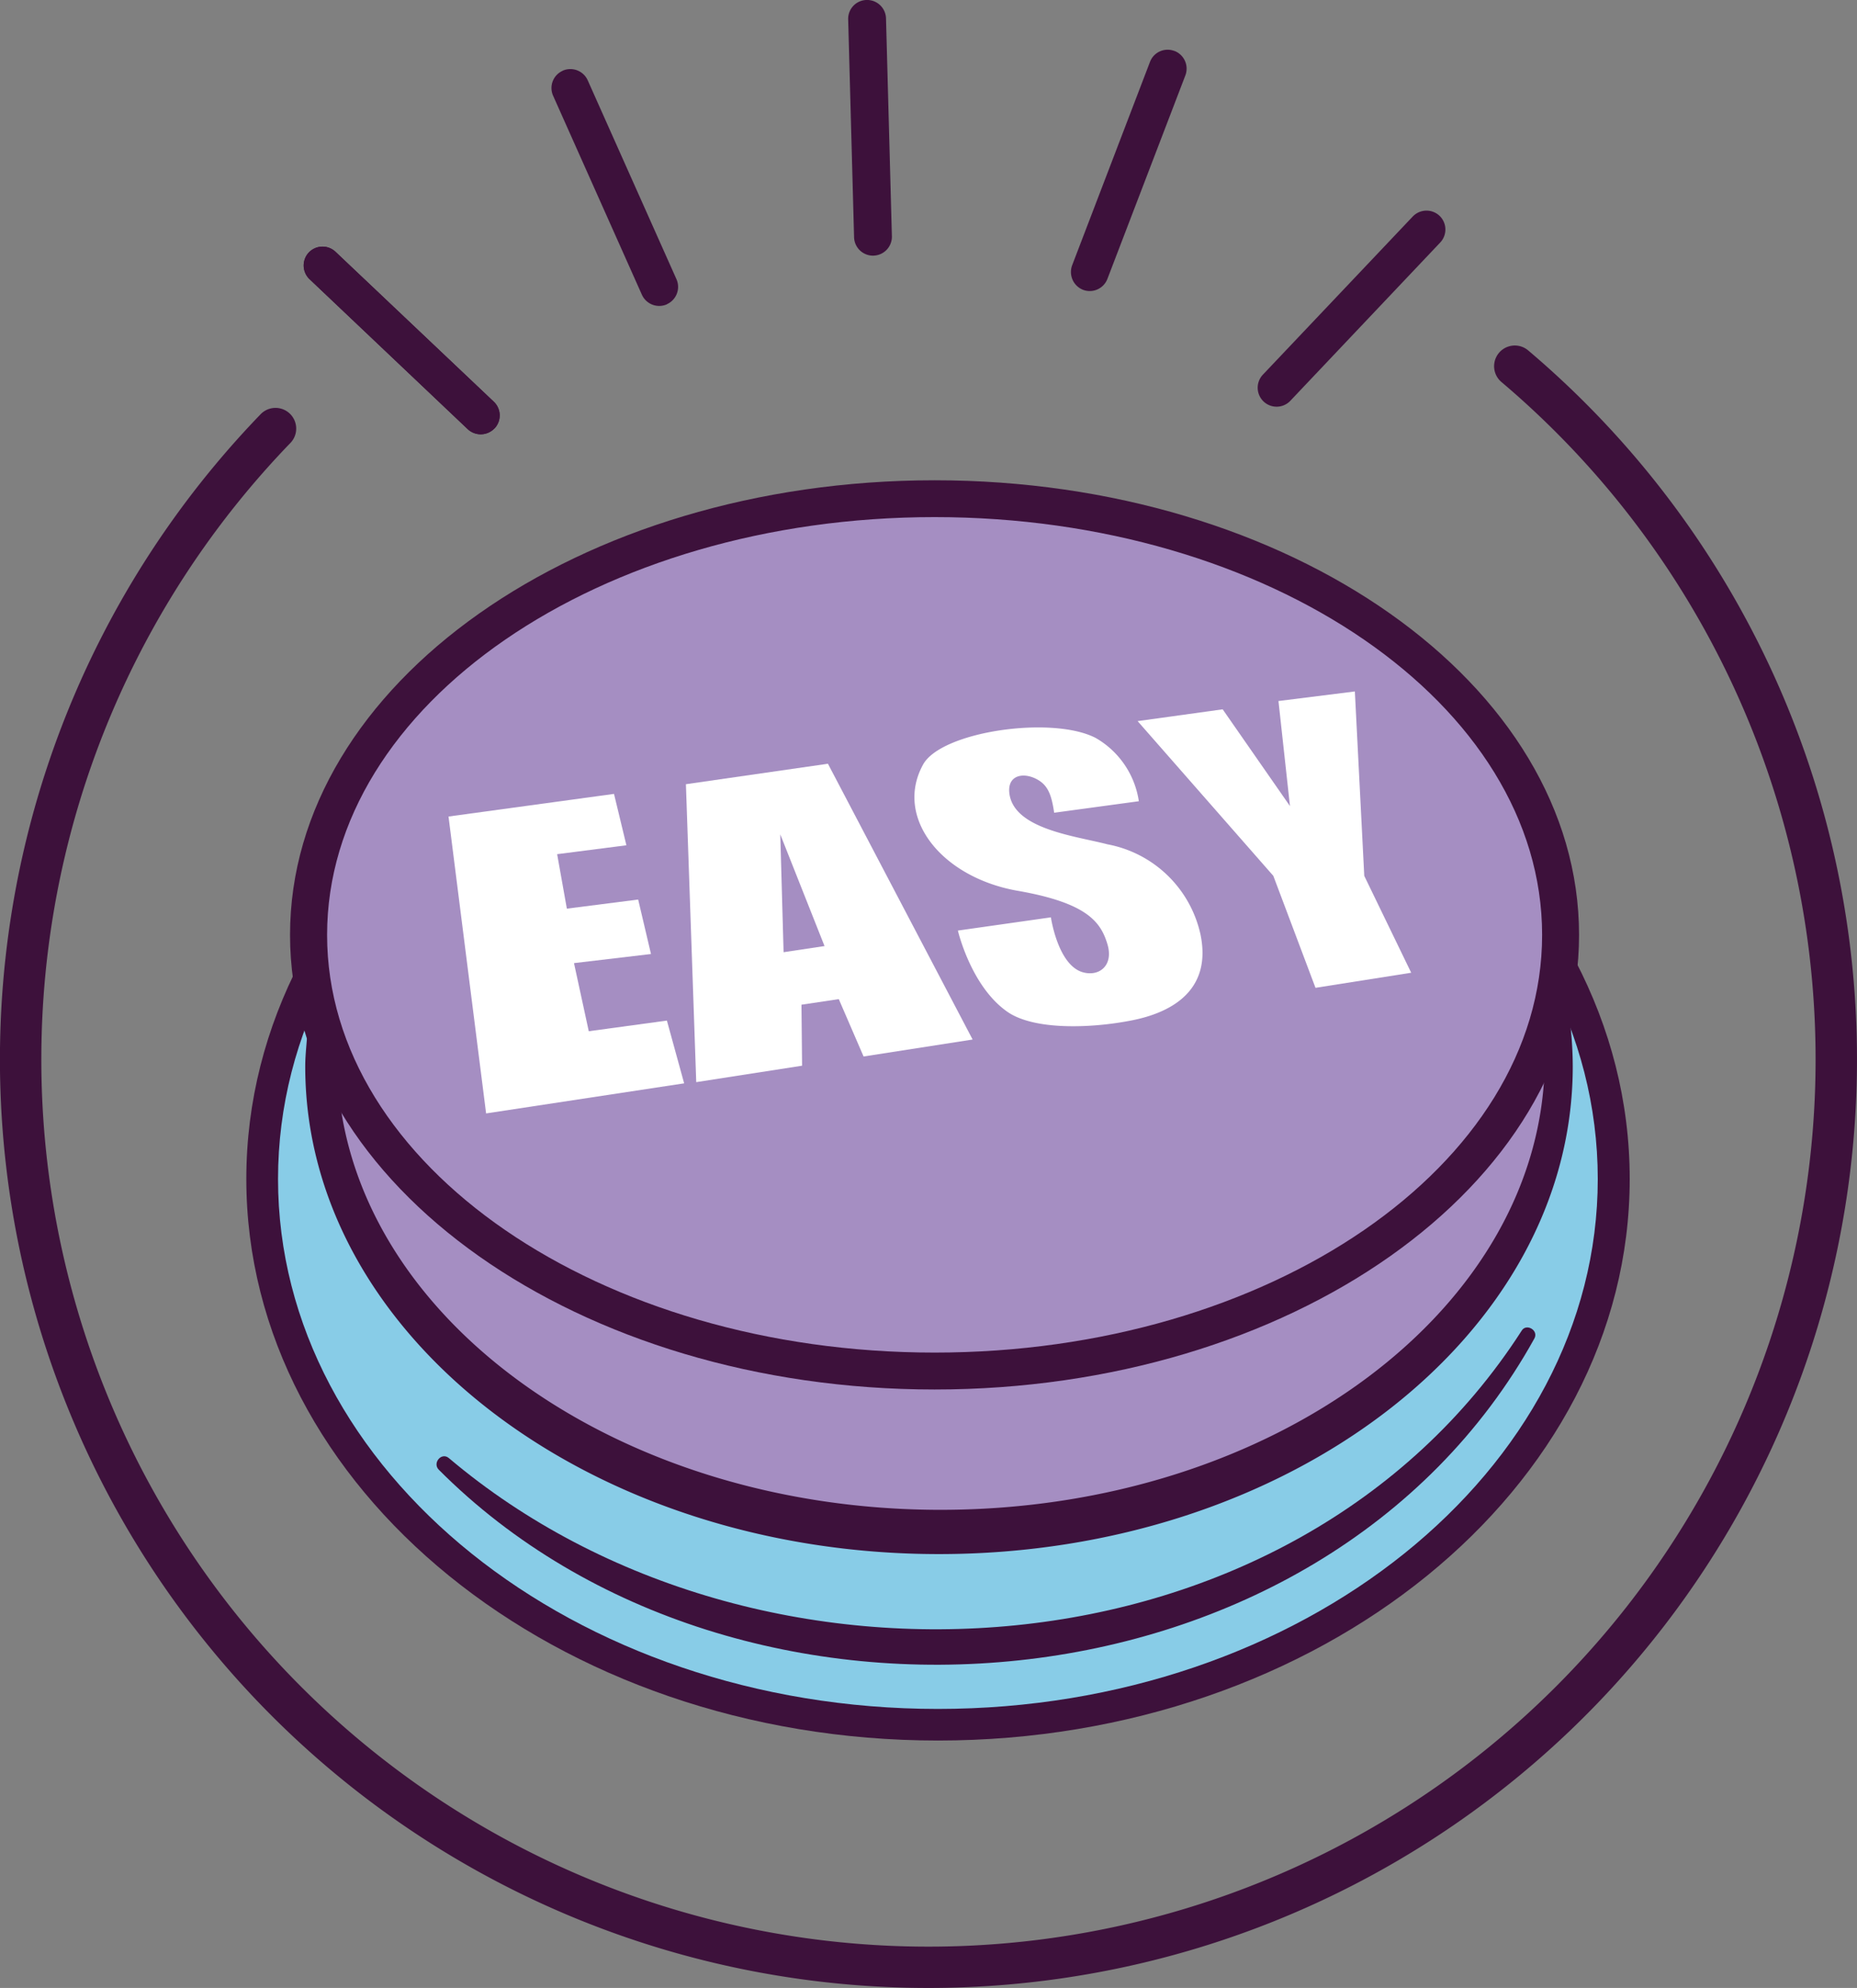
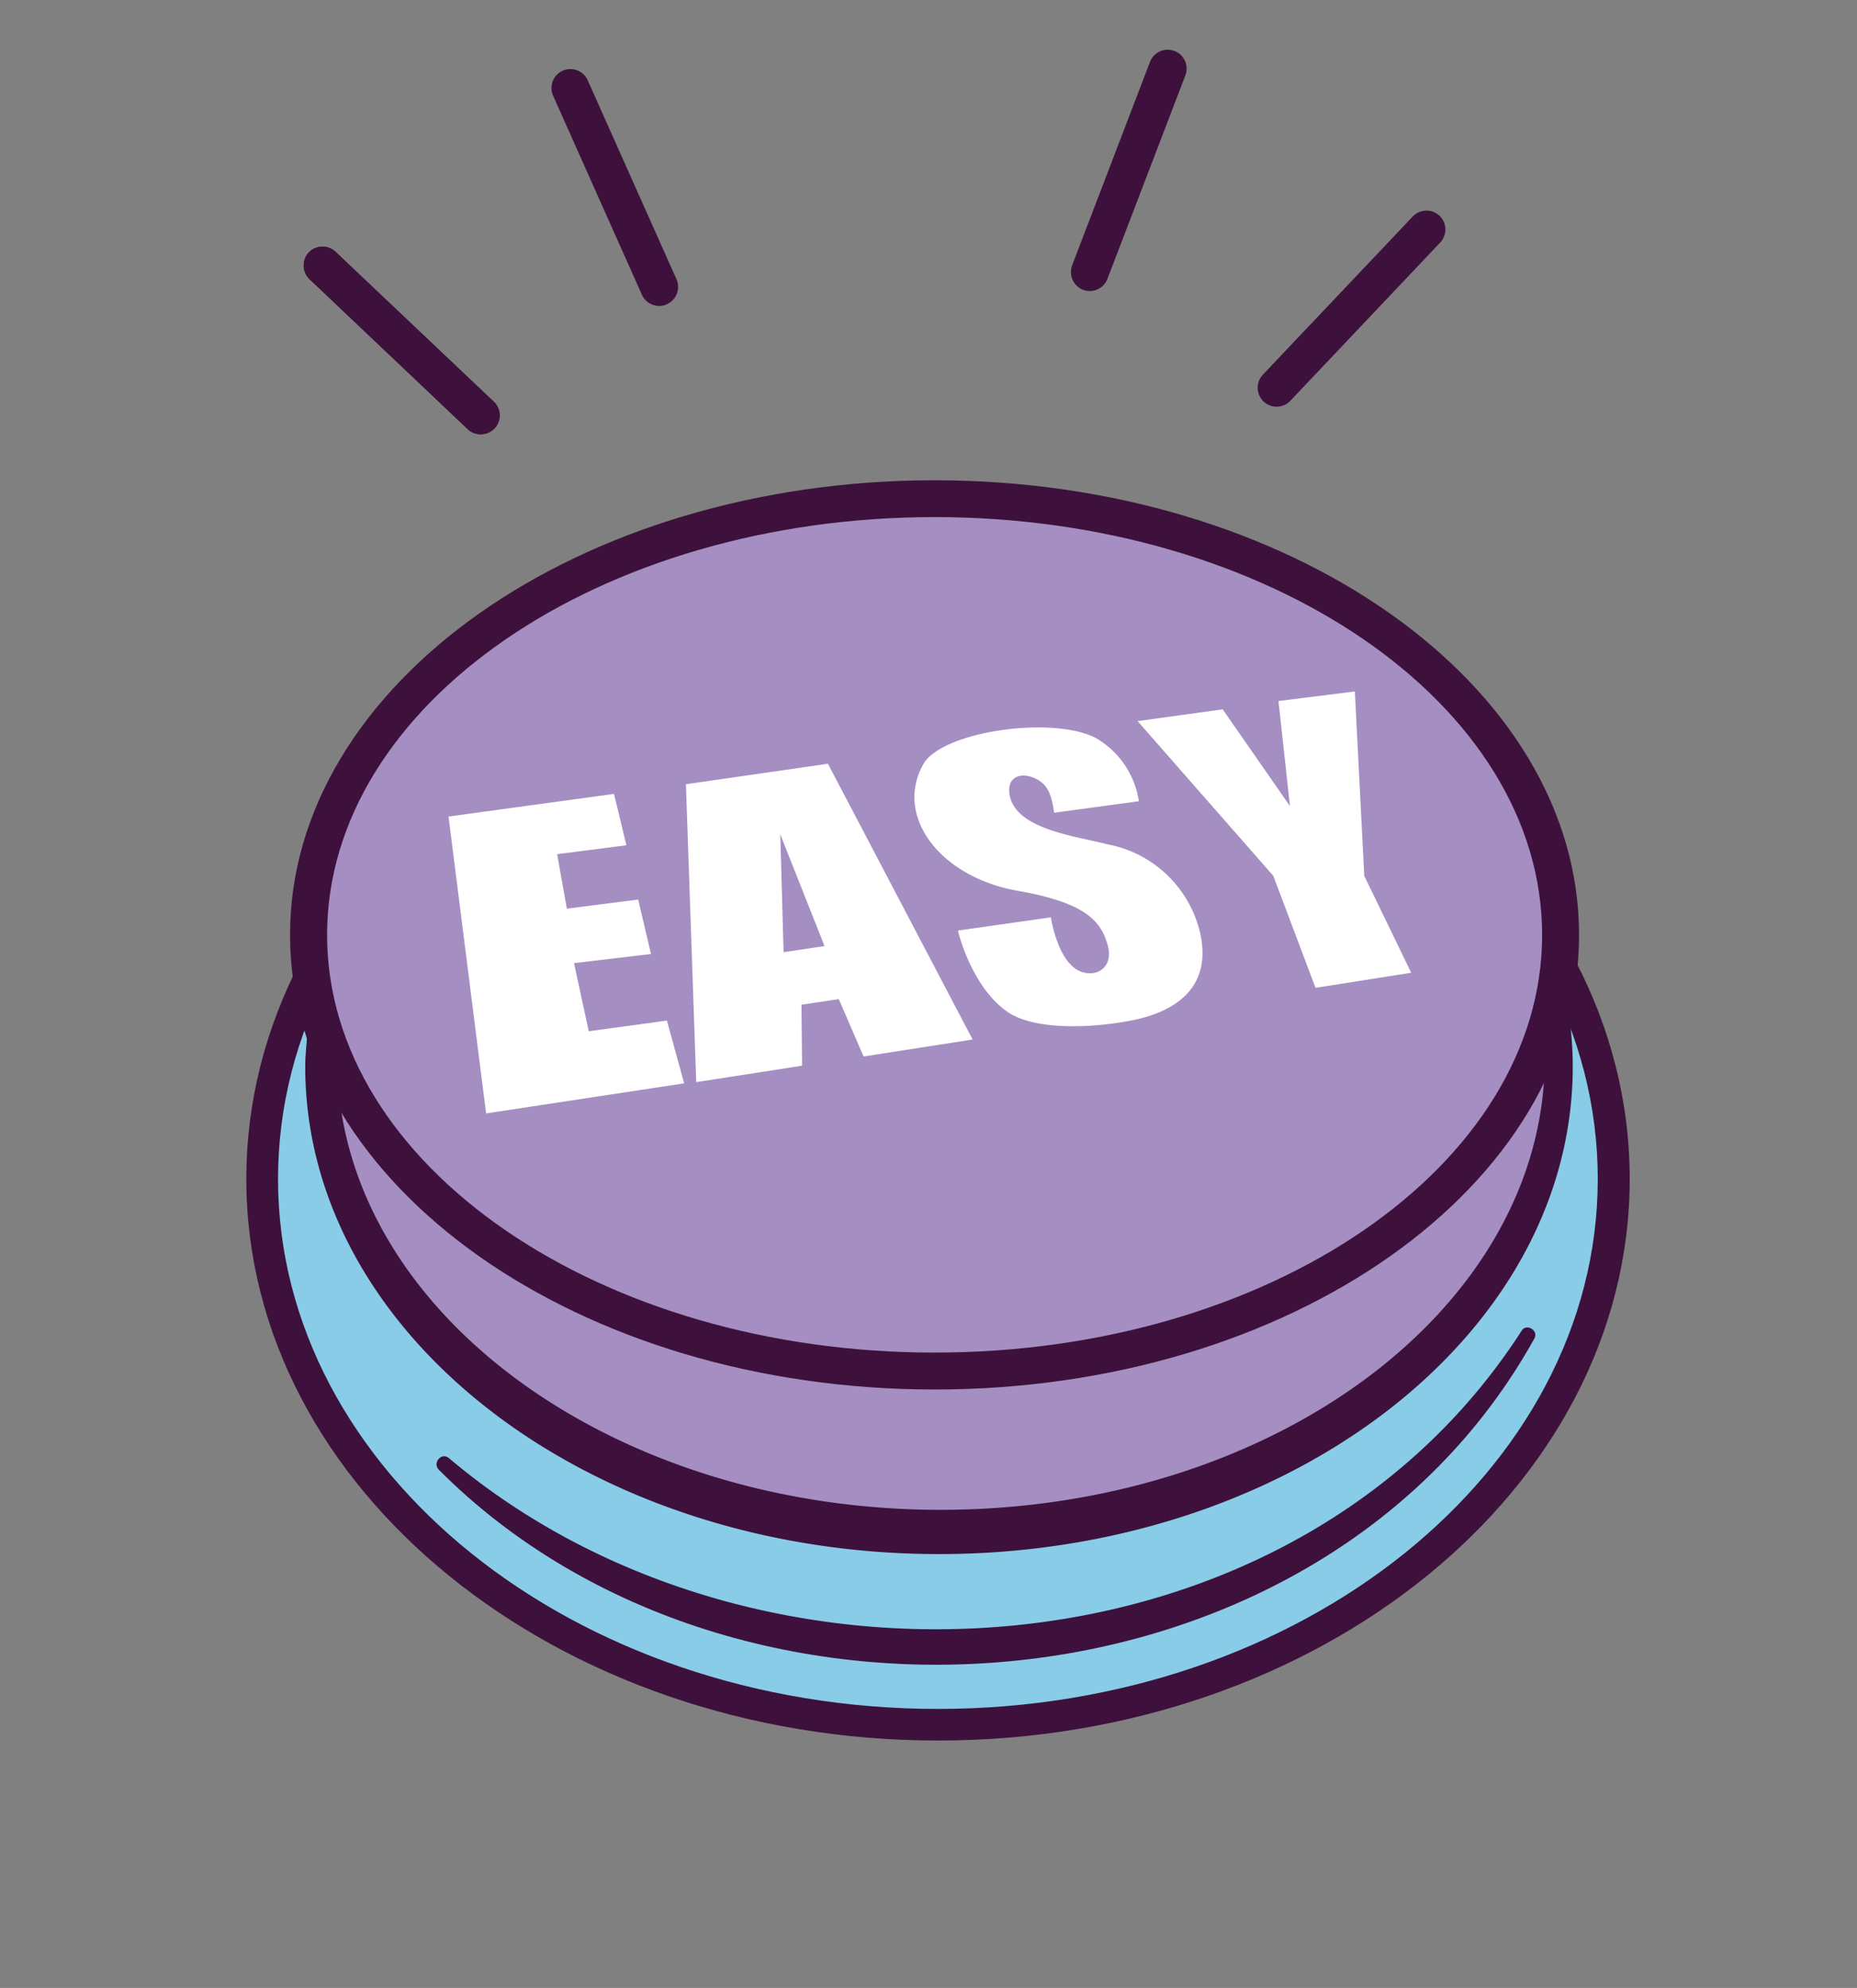
<svg xmlns="http://www.w3.org/2000/svg" id="Intuitive_Design" data-name="Intuitive Design" width="96.899" height="103.719" viewBox="0 0 96.899 103.719">
  <rect x="0" y="0" width="96.899" height="103.719" fill="#808080" stroke="none" />
  <defs>
    <clipPath id="clip-path">
      <rect id="Rectangle_3236" data-name="Rectangle 3236" width="96.899" height="103.719" fill="none" />
    </clipPath>
  </defs>
  <g id="Group_8907" data-name="Group 8907" transform="translate(0 0)" clip-path="url(#clip-path)">
-     <path id="Path_4254" data-name="Path 4254" d="M48.449,89.034A48.447,48.447,0,0,1,13.6,6.927a1.079,1.079,0,1,1,1.553,1.5,46.291,46.291,0,1,0,63.19-3.182,1.079,1.079,0,0,1,1.4-1.645A48.448,48.448,0,0,1,48.449,89.034" transform="translate(0 14.684)" fill="#3d113b" />
    <path id="Path_4255" data-name="Path 4255" d="M38.476,5.972c-19.9,0-36.093,13.144-36.093,29.3s16.191,29.3,36.093,29.3,36.093-13.144,36.093-29.3-16.191-29.3-36.093-29.3m34.162,29.3c0,15.091-15.328,27.373-34.162,27.373S4.314,50.367,4.314,35.275,19.637,7.9,38.476,7.9,72.638,20.179,72.638,35.275" transform="translate(10.47 26.238)" fill="#3d113b" />
    <path id="Path_4256" data-name="Path 4256" d="M37.122,6.28C18.137,6.28,2.69,18.68,2.69,33.922S18.137,61.57,37.122,61.57,71.554,49.165,71.554,33.922,56.107,6.28,37.122,6.28" transform="translate(11.818 27.591)" fill="#88cce7" />
    <path id="Path_4257" data-name="Path 4257" d="M61.506,13.424C50.417,33.408,19.944,35.921,4.34,20.263c-.345-.351.146-.938.534-.6C20.99,33.289,48.939,31.5,60.837,13.025c.237-.426.917-.038.669.4" transform="translate(18.555 56.416)" fill="#3d113b" />
    <path id="Path_4258" data-name="Path 4258" d="M69.287,28.147C69.287,15.2,54.423,4.7,36.09,4.7s-33.2,10.5-33.2,23.451a17.083,17.083,0,0,0,.7,4.8c-.027.41-.081.82-.081,1.241,0,13.446,14.686,24.347,32.8,24.347s32.8-10.9,32.8-24.347a18.178,18.178,0,0,0-.2-2.664,16.781,16.781,0,0,0,.383-3.376" transform="translate(12.688 20.631)" fill="#a58ec2" />
    <path id="Path_4259" data-name="Path 4259" d="M68.893,10.922,68.7,9.552l-.34,1.343a17.5,17.5,0,0,1-.712,2.206l-.016.146c0,12.988-14.142,23.559-31.53,23.559-16.58,0-30.381-9.7-31.422-22.071l-.032-.1A18.546,18.546,0,0,1,3.579,12.06l-.421-1.278-.14,1.731c-.032.378-.065.766-.065,1.16,0,14.029,14.832,25.442,33.067,25.442S69.093,27.7,69.093,13.673a19.842,19.842,0,0,0-.2-2.751" transform="translate(12.974 41.967)" fill="#3d113b" />
    <path id="Path_4260" data-name="Path 4260" d="M36.44,4.646c-18.548,0-33.634,10.642-33.634,23.721S17.892,52.083,36.44,52.083,70.068,41.447,70.068,28.367,54.982,4.646,36.44,4.646m31.7,23.721c0,12.017-14.223,21.79-31.7,21.79s-31.7-9.773-31.7-21.79,14.217-21.8,31.7-21.8,31.7,9.779,31.7,21.8" transform="translate(12.328 20.412)" fill="#3d113b" />
    <path id="Path_4261" data-name="Path 4261" d="M18.956,12.67,15.445,7.622l-4.439.615,7.082,8.074,2.2,5.841,4.994-.787-2.449-5.054-.491-9.622-3.986.5Z" transform="translate(48.355 29.386)" fill="#fff" />
    <path id="Path_4262" data-name="Path 4262" d="M14.047,7.388,6.636,8.456,7.175,24l5.523-.858-.032-3.182,1.947-.291,1.294,2.993,5.69-.885Zm-2.314,9.833-.173-6.149L13.869,16.9Z" transform="translate(29.155 32.459)" fill="#fff" />
    <path id="Path_4263" data-name="Path 4263" d="M16.142,11.487l4.417-.6a4.582,4.582,0,0,0-2.249-3.3C16.039,6.407,10.252,7.243,9.3,8.974c-1.516,2.762.955,5.89,4.94,6.586,3.646.636,4.331,1.645,4.676,2.772s-.431,1.731-1.3,1.472c-1.289-.388-1.645-2.859-1.645-2.859l-4.854.69s.68,2.929,2.6,4.25c1.386.949,4.331.863,6.5.431s4.158-1.645,3.554-4.5a6.122,6.122,0,0,0-4.854-4.682C17.269,12.7,14,12.35,13.8,10.446c-.1-.982.841-1.1,1.564-.631.491.318.653.836.777,1.672" transform="translate(38.866 30.916)" fill="#fff" />
    <path id="Path_4264" data-name="Path 4264" d="M6.3,24.351,4.339,8.861,12.974,7.68l.647,2.681-3.614.464.507,2.842,3.721-.475.669,2.842-4.018.475.771,3.554,4.077-.556.9,3.274Z" transform="translate(19.065 33.74)" fill="#fff" />
    <path id="Path_4265" data-name="Path 4265" d="M12.9,11.866l-.005.005a.993.993,0,0,1-1.4.038L3.245,4.088A.992.992,0,0,1,3.2,2.7l.005-.005a.988.988,0,0,1,1.4-.032l8.252,7.815a.987.987,0,0,1,.043,1.392" transform="translate(12.908 10.479)" fill="#3d113b" />
    <path id="Path_4266" data-name="Path 4266" d="M11.364,12.937l-.005.005a.992.992,0,0,1-1.305-.5L5.421,2.058a.984.984,0,0,1,.5-1.3L5.922.753a.994.994,0,0,1,1.305.5l4.633,10.383a.99.99,0,0,1-.5,1.3" transform="translate(23.44 2.935)" fill="#3d113b" />
-     <path id="Path_4267" data-name="Path 4267" d="M9.533,13.339H9.528a.988.988,0,0,1-1.014-.96L8.206,1.014A.983.983,0,0,1,9.161,0h.005A.988.988,0,0,1,10.18.96l.307,11.364a.987.987,0,0,1-.955,1.014" transform="translate(36.052 -0.001)" fill="#3d113b" />
    <path id="Path_4268" data-name="Path 4268" d="M11,13.01H11a1,1,0,0,1-.572-1.278L14.491,1.117A.983.983,0,0,1,15.759.546h.011a.991.991,0,0,1,.566,1.278L12.269,12.439A.988.988,0,0,1,11,13.01" transform="translate(45.516 2.112)" fill="#3d113b" />
    <path id="Path_4269" data-name="Path 4269" d="M12.48,12l-.005-.005a.993.993,0,0,1-.038-1.4l7.821-8.252A.992.992,0,0,1,21.649,2.3l.005.005a.988.988,0,0,1,.032,1.4l-7.815,8.252A.987.987,0,0,1,12.48,12" transform="translate(53.46 8.953)" fill="#3d113b" />
    <path id="Path_4270" data-name="Path 4270" d="M12.9,11.866l-.005.005a.993.993,0,0,1-1.4.038L3.245,4.088A.992.992,0,0,1,3.2,2.7l.005-.005a.988.988,0,0,1,1.4-.032l8.252,7.815a.987.987,0,0,1,.043,1.392" transform="translate(12.908 10.479)" fill="#3d113b" />
  </g>
</svg>